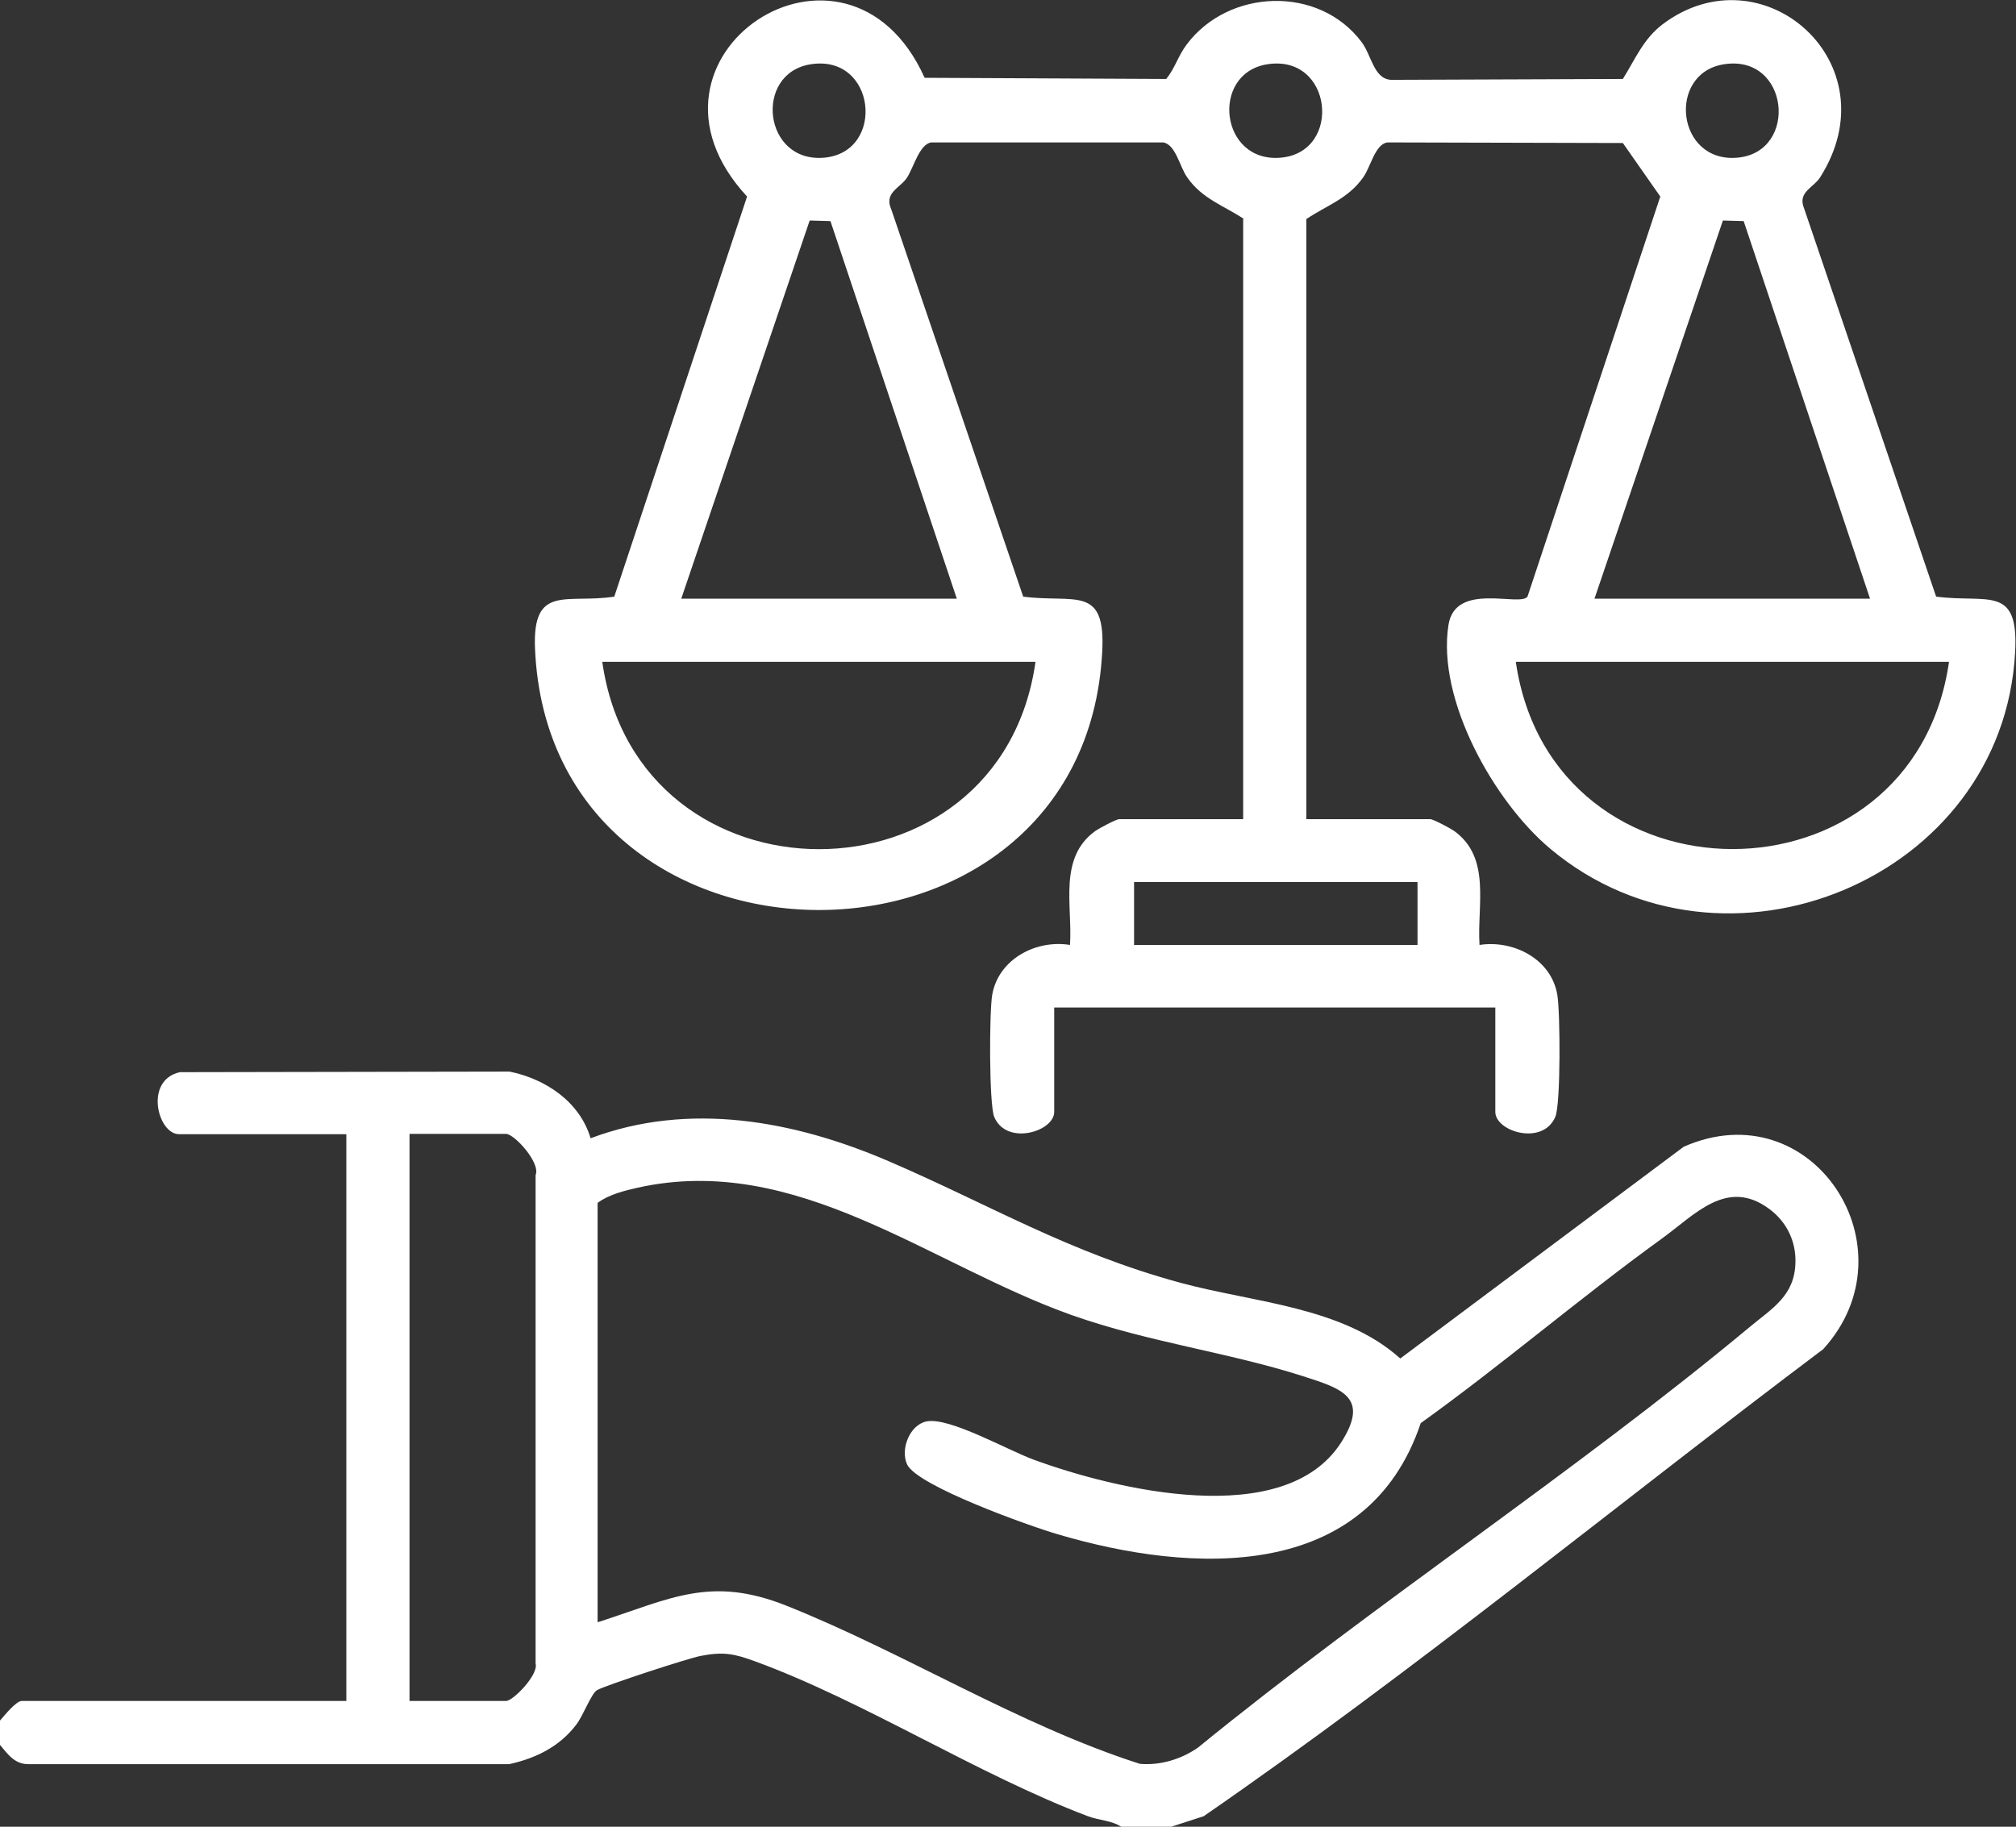
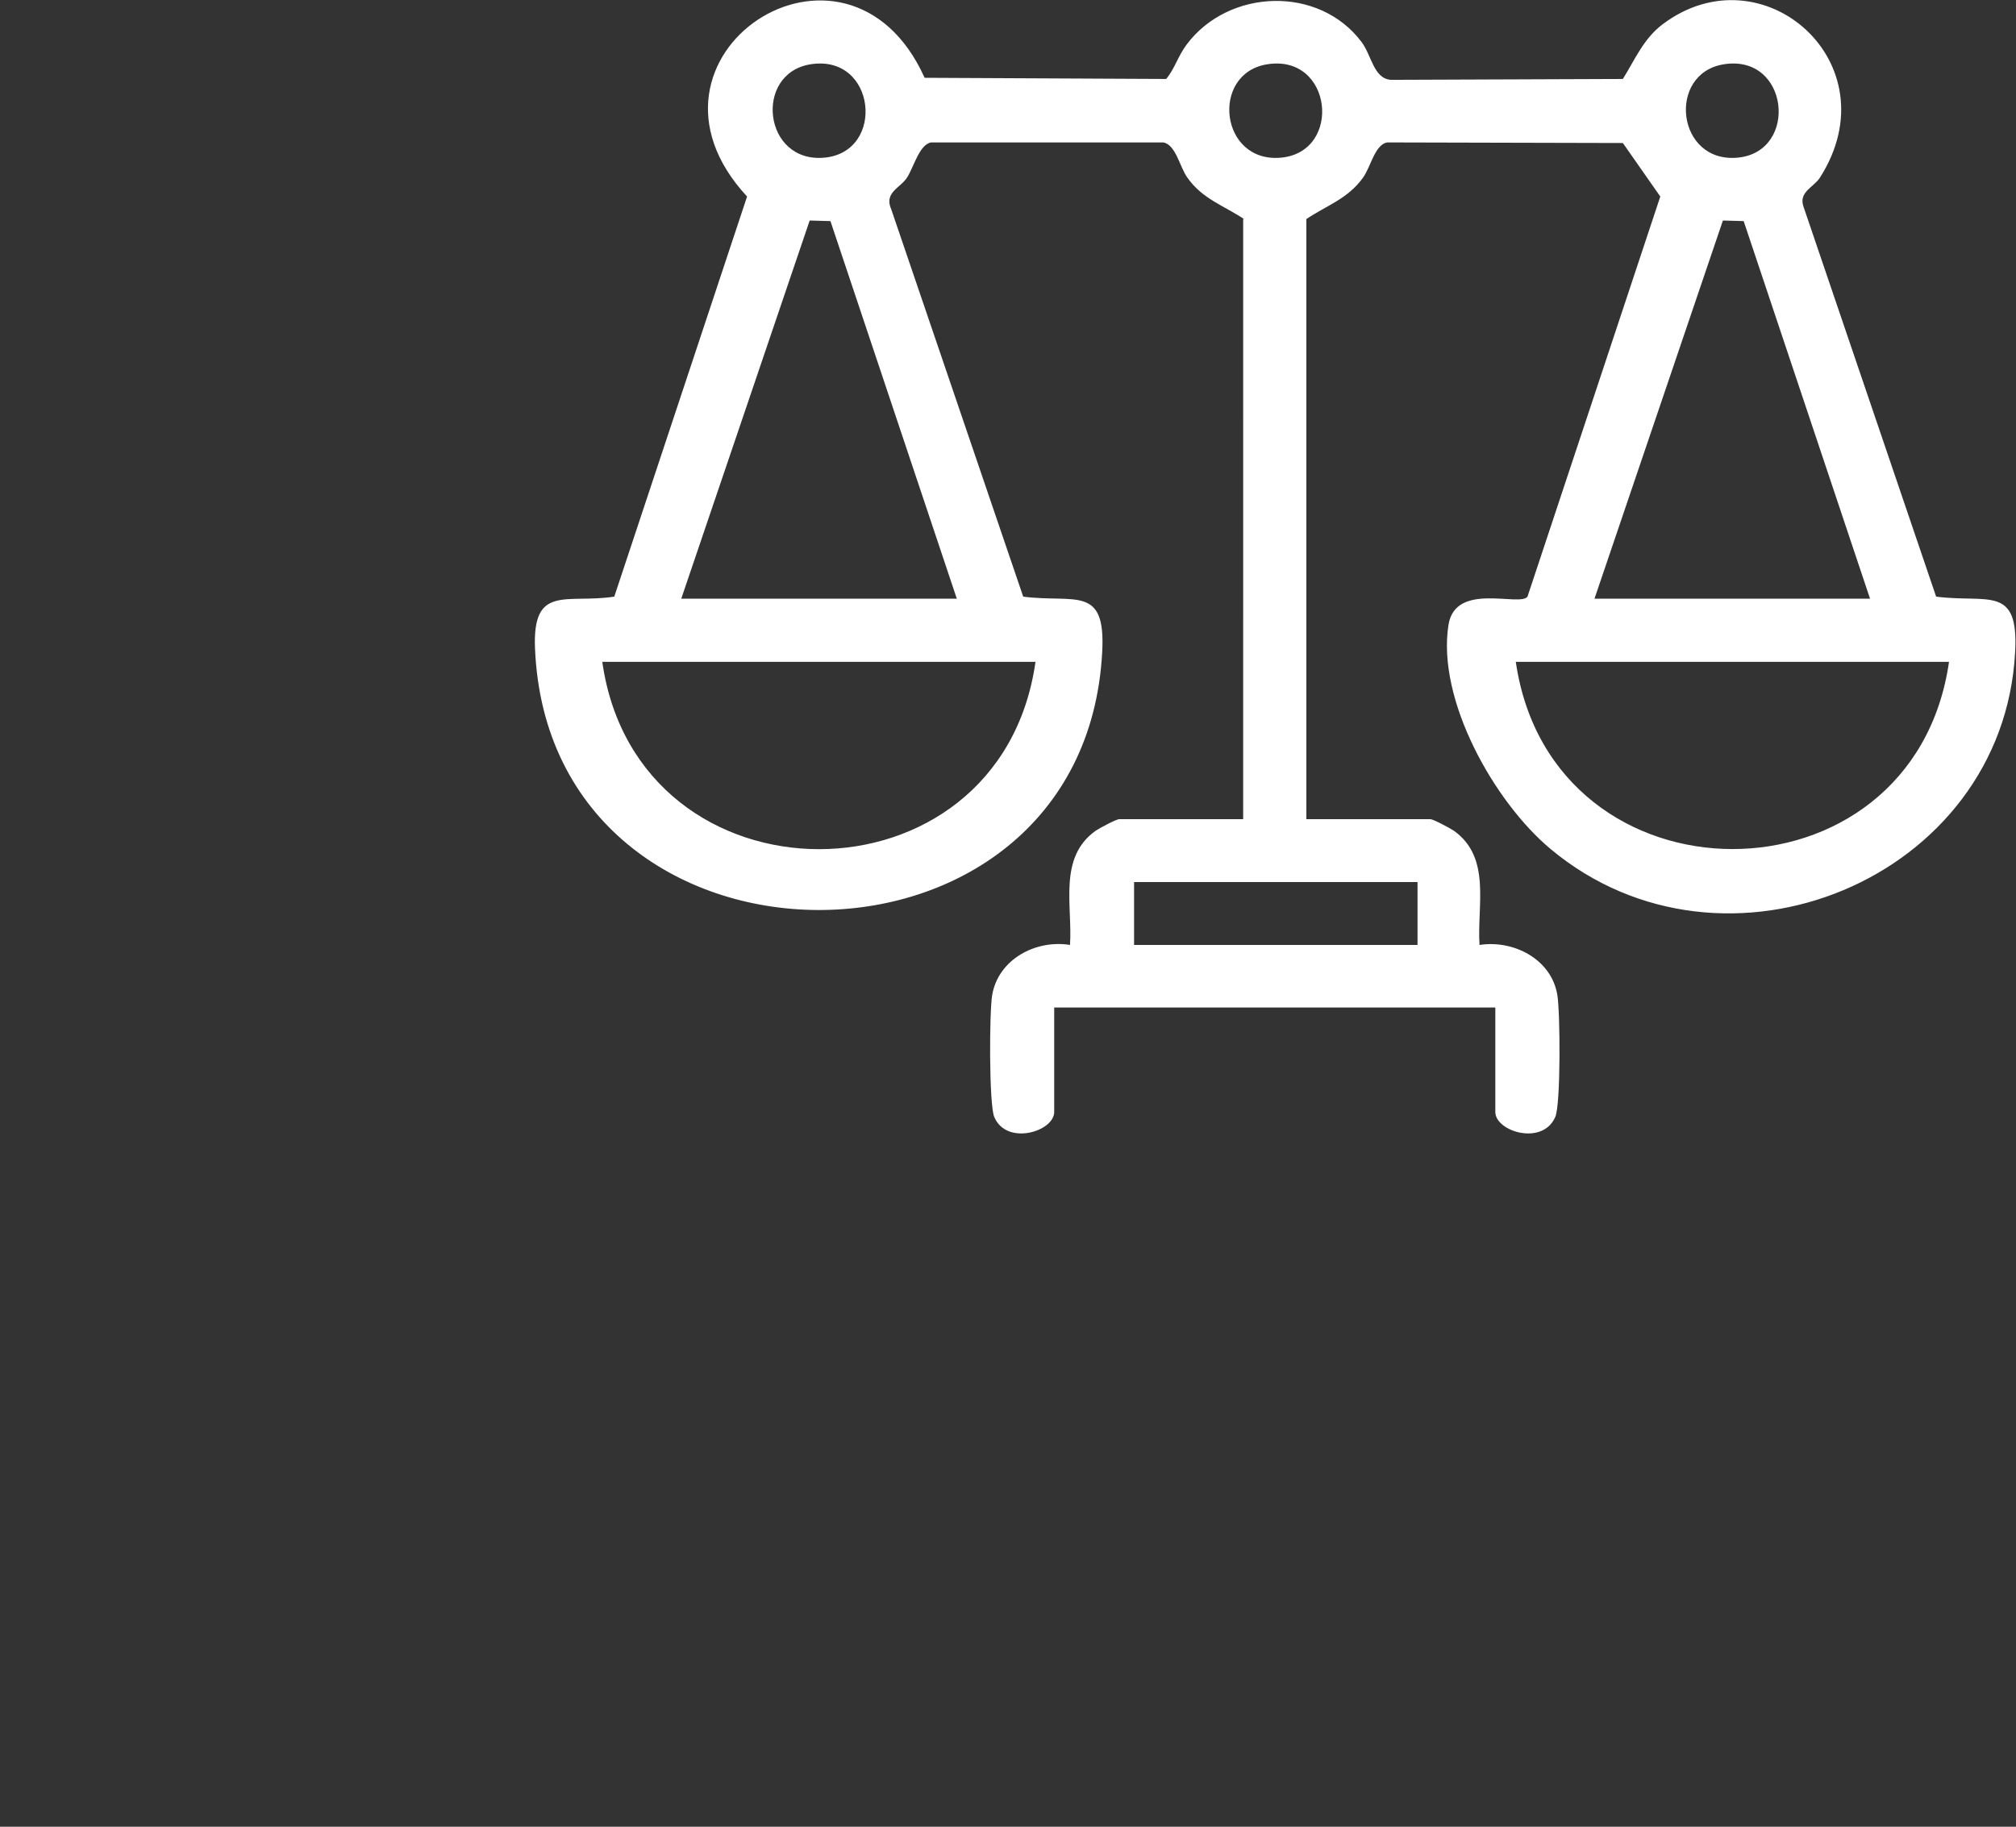
<svg xmlns="http://www.w3.org/2000/svg" id="Layer_2" data-name="Layer 2" viewBox="0 0 68.92 62.46">
  <rect x="0" y="0" width="68.92" height="62.46" fill="#333333" stroke="none" />
  <defs>
    <style>      .cls-1 {        fill: #fff;      }    </style>
  </defs>
  <g id="Layer_1-2" data-name="Layer 1">
    <g id="f7ZZbq.tif">
      <g>
-         <path class="cls-1" d="M0,58.83c.14-.16.55-.67.74-.67h11.1v-19.38h-5.72c-.73,0-1.2-1.85.03-2.12l11.27-.02c1.23.25,2.4,1.03,2.77,2.28,3.37-1.27,6.97-.6,10.18.78,3.51,1.51,6.13,3.11,9.98,4.16,2.5.68,5.54.81,7.52,2.59l9.69-7.24c4.4-1.94,7.91,3.47,4.77,6.92-7.06,5.31-13.92,10.96-21.18,15.97l-1.17.38h-1.62c-.34-.24-.78-.23-1.17-.38-3.78-1.43-7.62-3.92-11.39-5.3-.71-.26-1.08-.33-1.85-.18-.42.08-3.24,1-3.54,1.17-.2.12-.47.87-.71,1.18-.57.75-1.38,1.15-2.29,1.35H1.01c-.49.02-.73-.32-1.01-.66v-.81ZM14,58.16h3.3c.24,0,1.12-.9,1.01-1.28v-16.7c.18-.42-.73-1.41-1.01-1.41h-3.3v19.38ZM20.46,55.46c2.47-.8,3.83-1.59,6.42-.56,4.04,1.61,7.94,4.08,12.09,5.41.7.06,1.42-.16,1.99-.56,6.08-4.96,12.85-9.38,18.86-14.38.77-.64,1.54-1.07,1.56-2.21.02-.73-.31-1.39-.89-1.82-1.45-1.08-2.54.19-3.69,1.02-2.79,2.02-5.43,4.29-8.23,6.3-1.83,5.45-7.81,5.16-12.41,3.8-.93-.27-4.81-1.65-5.15-2.39-.24-.53.1-1.36.67-1.47.78-.15,2.76.98,3.66,1.31,2.76,1.01,8.57,2.44,10.51-.59.99-1.55.02-1.84-1.32-2.27-2.57-.82-5.24-1.15-7.88-2.08-4.88-1.73-9.41-5.57-14.85-4.36-.45.1-1,.24-1.37.52v14.33Z" />
        <path class="cls-1" d="M42.53,7.49c-.71-.47-1.43-.69-1.94-1.42-.26-.36-.39-1.12-.82-1.2h-7.94c-.4.07-.59.84-.82,1.2s-.8.51-.54,1.09l4.51,13.24c1.77.23,2.83-.42,2.7,1.9-.63,11.82-18.89,11.73-19.39-.13-.09-2.21,1.08-1.52,2.71-1.77l4.54-13.68c-4.45-4.8,3.41-9.97,6.07-4.06l8.26.04c.3-.37.4-.78.7-1.18,1.43-1.91,4.52-2.03,5.98-.08.34.45.41,1.25,1,1.29l7.93-.03c.42-.67.7-1.37,1.36-1.87,3.41-2.57,7.87,1.33,5.38,5.24-.21.33-.73.49-.57.98l4.54,13.35c1.77.23,2.83-.42,2.7,1.9-.41,7.76-9.94,11.69-15.88,6.73-1.92-1.6-3.9-5.1-3.49-7.67.24-1.48,2.44-.6,2.7-.96l4.54-13.68-1.28-1.83-8.06-.02c-.42.08-.56.84-.82,1.2-.52.73-1.24.95-1.94,1.42v20.52h4.24c.1,0,.68.31.81.4,1.28.92.78,2.55.87,3.9,1.17-.18,2.46.49,2.66,1.71.1.58.12,3.74-.07,4.17-.43,1-2.05.5-2.05-.17v-3.57h-15.08v3.57c0,.67-1.63,1.17-2.05.17-.18-.43-.17-3.59-.07-4.17.21-1.22,1.49-1.9,2.66-1.71.09-1.35-.41-2.98.87-3.9.13-.09.71-.4.81-.4h4.24V7.49ZM27.7,2.2c-1.94.32-1.61,3.39.49,3.19s1.76-3.56-.49-3.19ZM43.31,2.2c-1.94.32-1.61,3.39.49,3.19s1.76-3.56-.49-3.19ZM58.92,2.2c-1.94.32-1.61,3.39.49,3.19,2.09-.2,1.76-3.56-.49-3.19ZM23.29,20.47h9.42l-4.32-12.91-.71-.02-4.39,12.93ZM54.51,20.47h9.42l-4.32-12.91-.71-.02-4.39,12.93ZM35.4,22.63h-14.81c1.21,8.53,13.6,8.55,14.81,0ZM66.63,22.63h-14.81c1.24,8.53,13.58,8.54,14.81,0ZM48.46,30.16h-9.69v2.15h9.69v-2.15Z" />
      </g>
    </g>
  </g>
</svg>